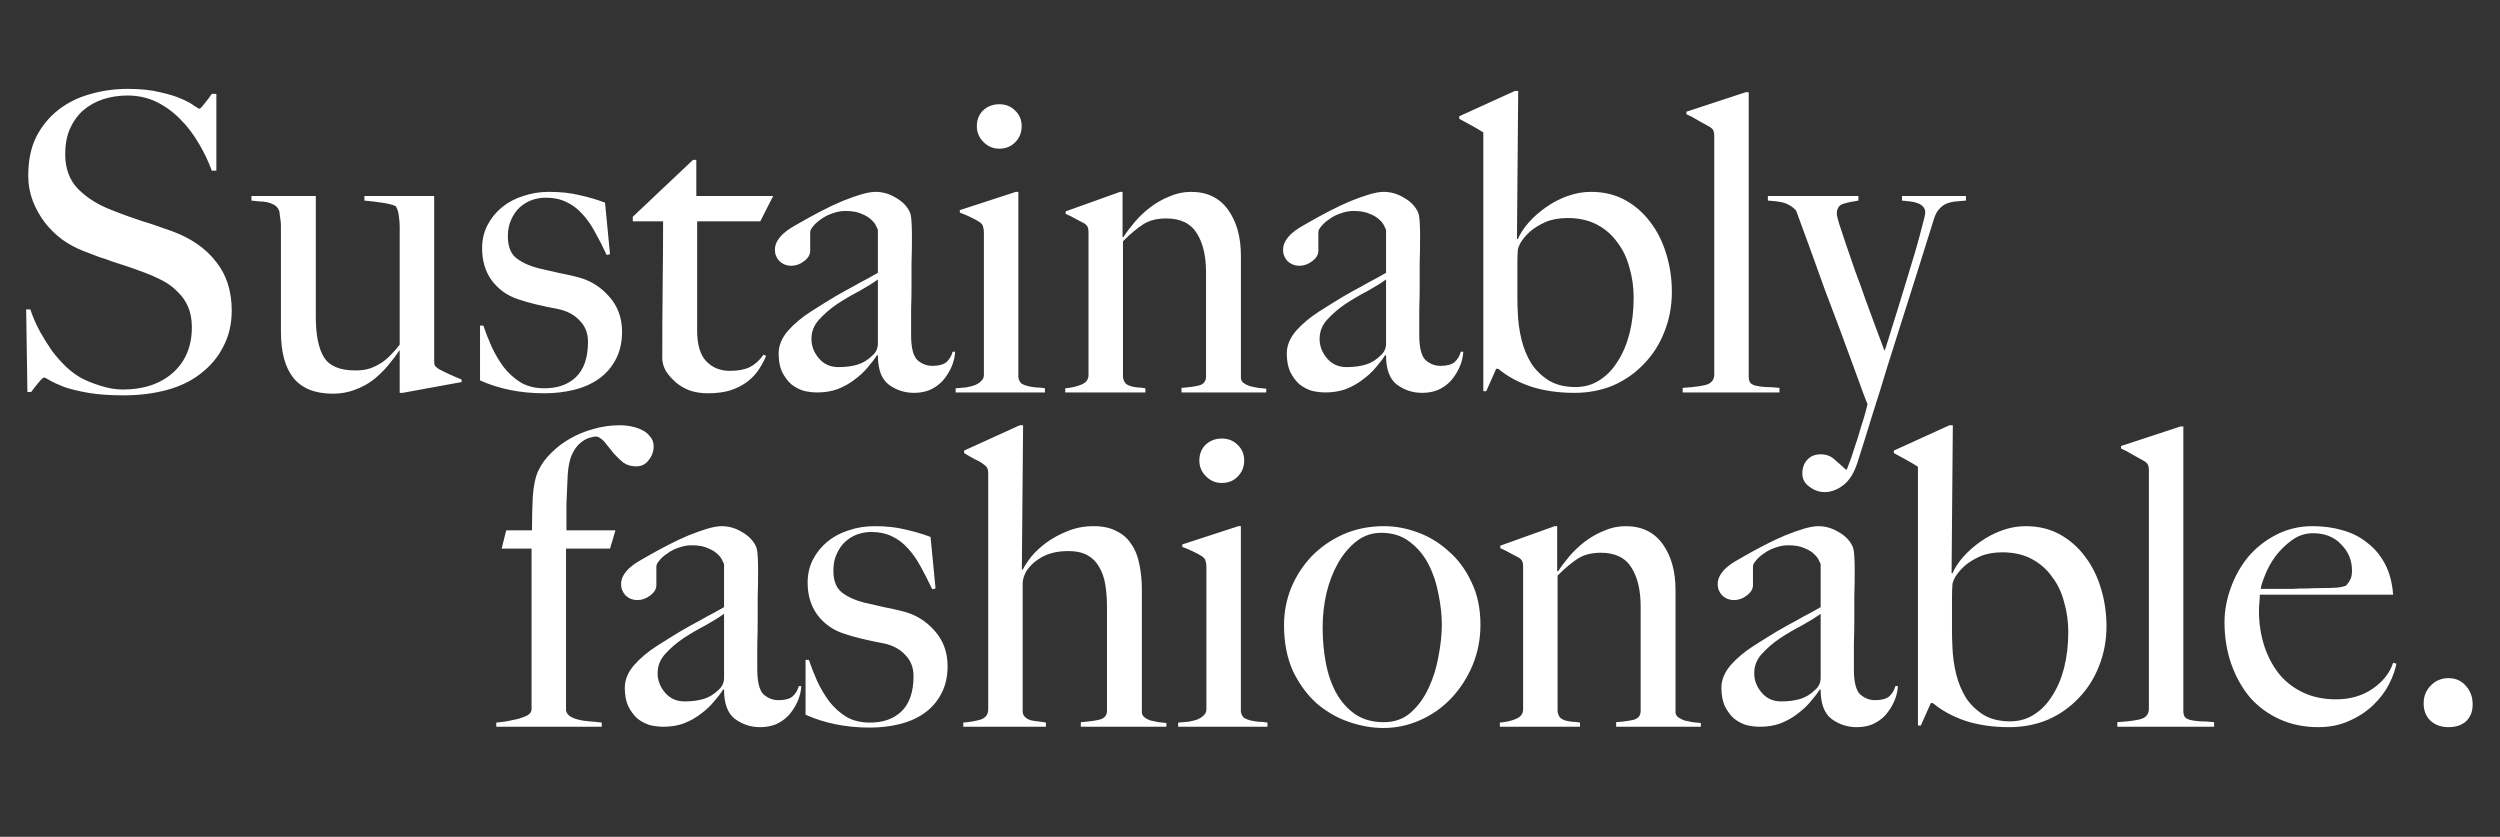
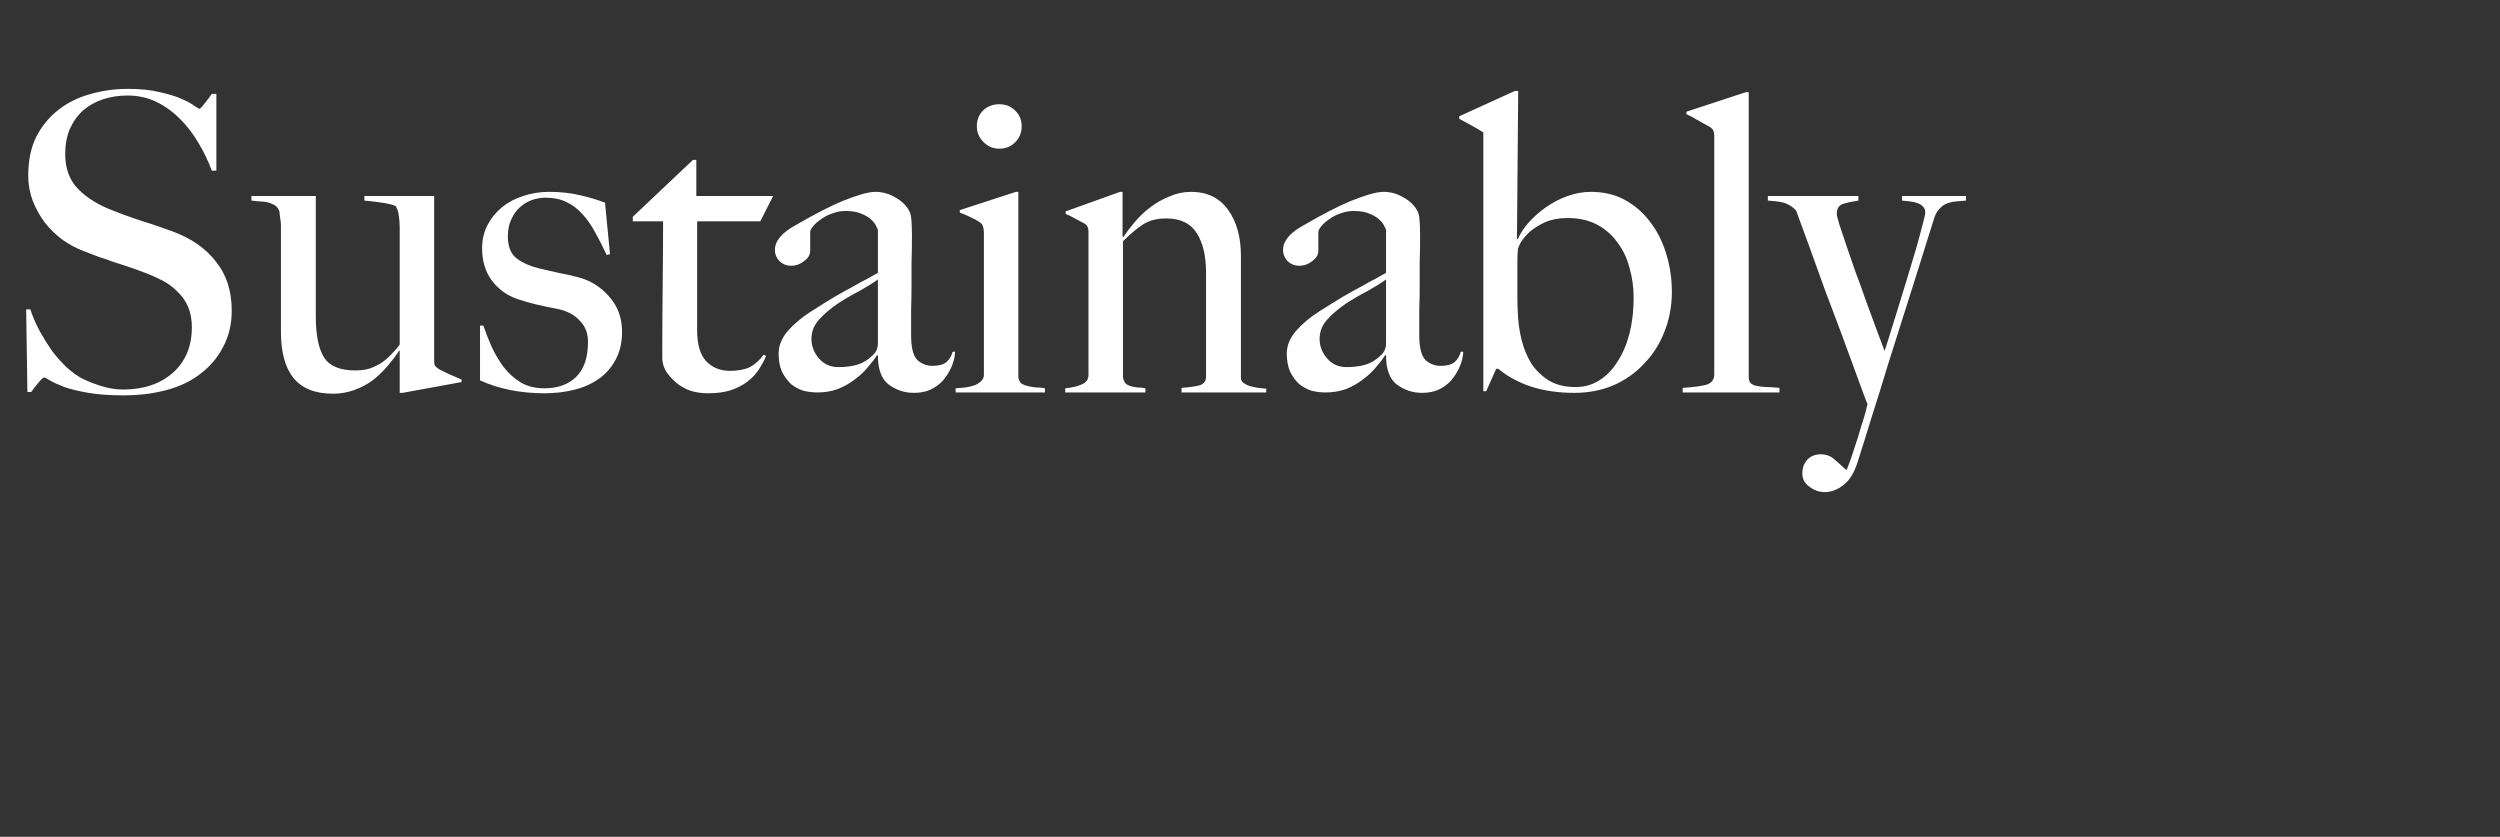
<svg xmlns="http://www.w3.org/2000/svg" width="1204" height="403" viewBox="0 0 1204 403" fill="none">
  <rect x="0" y="0" width="1204" height="403" fill="#333333" stroke="none" />
  <path d="M111.6 149.6C111.6 156 110.267 161.733 107.6 166.8C105.067 171.867 101.467 176.2 96.8 179.8C92.267 183.4 86.8 186.067 80.4 187.8C74 189.533 67 190.4 59.4 190.4C52.867 190.4 47.267 190 42.6 189.2C37.933 188.4 34.067 187.467 31 186.4C27.933 185.2 25.6 184.133 24 183.2C22.533 182.267 21.6 181.8 21.2 181.8C20.8 181.8 19.933 182.6 18.6 184.2C17.267 185.8 16.067 187.333 15 188.8H13.2L12.6 149H14.6C15.8 152.6 17.333 156.133 19.2 159.6C21.067 162.933 23.067 166.133 25.2 169.2C27.467 172.133 29.8 174.733 32.2 177C34.733 179.267 37.133 181 39.4 182.2C41.667 183.4 44.667 184.6 48.4 185.8C52.133 187 55.733 187.6 59.2 187.6C69.067 187.6 77.067 184.933 83.2 179.6C89.333 174.133 92.4 166.8 92.4 157.6C92.4 153.867 91.8 150.6 90.6 147.8C89.4 145 87.733 142.6 85.6 140.6C83.6 138.467 81.2 136.667 78.4 135.2C75.6 133.733 72.6 132.4 69.4 131.2C66.2 130 63.4 129 61 128.2C58.6 127.4 56.333 126.667 54.2 126C52.2 125.2 50.067 124.467 47.8 123.8C45.667 123 43.067 122 40 120.8C36.533 119.467 33.2 117.667 30 115.4C26.8 113 24 110.267 21.6 107.2C19.2 104 17.267 100.533 15.8 96.8C14.333 92.933 13.6 88.867 13.6 84.6C13.6 77.4 14.867 71.2 17.4 66C20.067 60.8 23.6 56.467 28 53C32.4 49.533 37.467 47 43.2 45.4C49.067 43.667 55.2 42.8 61.6 42.8C67.6 42.8 72.733 43.333 77 44.4C81.267 45.333 84.733 46.4 87.4 47.6C90.2 48.8 92.267 49.933 93.6 51C95.067 51.933 95.867 52.4 96 52.4C96.4 52.4 97.2 51.6 98.4 50C99.733 48.4 100.933 46.8 102 45.2H104.2V82.2H102C100.4 77.8 98.333 73.467 95.8 69.2C93.267 64.8 90.333 60.933 87 57.6C83.667 54.133 79.867 51.333 75.6 49.2C71.333 47.067 66.6 46 61.4 46C57.267 46 53.333 46.6 49.6 47.8C46 49 42.8 50.8 40 53.2C37.333 55.6 35.2 58.6 33.6 62.2C32.133 65.667 31.4 69.667 31.4 74.2C31.4 81.267 33.533 86.933 37.8 91.2C42.067 95.467 47.6 98.867 54.4 101.4C57.067 102.467 59.533 103.4 61.8 104.2C64.2 105 66.533 105.8 68.8 106.6C71.067 107.267 73.333 108 75.6 108.8C78 109.6 80.467 110.467 83 111.4C92.067 114.733 99.067 119.6 104 126C109.067 132.267 111.6 140.133 111.6 149.6ZM222.294 184L193.894 189.2H192.494V169L192.294 168.8C190.827 171.067 189.027 173.467 186.894 176C184.76 178.533 182.36 180.867 179.694 183C177.027 185 174.027 186.6 170.694 187.8C167.494 189 164.027 189.6 160.294 189.6C151.76 189.6 145.427 187.067 141.294 182C137.294 176.933 135.294 169.533 135.294 159.8V111C135.294 110.467 135.294 109.733 135.294 108.8C135.294 107.867 135.227 106.933 135.094 106C134.96 104.933 134.827 104 134.694 103.2C134.694 102.267 134.56 101.6 134.294 101.2C133.76 100 132.96 99.133 131.894 98.6C130.96 98.067 129.894 97.667 128.694 97.4C127.494 97.133 126.227 97 124.894 97C123.56 96.867 122.294 96.733 121.094 96.6V94.4H152.094V152.6C152.094 161.4 153.427 167.933 156.094 172.2C158.76 176.333 163.76 178.4 171.094 178.4C173.894 178.4 176.294 178.067 178.294 177.4C180.427 176.6 182.294 175.667 183.894 174.6C185.627 173.4 187.16 172.067 188.494 170.6C189.96 169.133 191.294 167.6 192.494 166V109C192.494 107.667 192.36 106 192.094 104C191.827 101.867 191.294 100.267 190.494 99.2C188.894 98.533 186.694 98 183.894 97.6C181.227 97.2 178.427 96.867 175.494 96.6V94.4H209.094V173.4C209.094 174.467 209.16 175.267 209.294 175.8C209.56 176.333 210.16 176.933 211.094 177.6C212.294 178.267 214.027 179.133 216.294 180.2C218.694 181.267 220.694 182.133 222.294 182.8V184ZM299.581 159.8C299.581 165 298.515 169.533 296.381 173.4C294.381 177.133 291.648 180.2 288.181 182.6C284.715 185 280.715 186.733 276.181 187.8C271.781 188.867 267.115 189.4 262.181 189.4C256.315 189.4 250.781 188.867 245.581 187.8C240.381 186.733 235.581 185.2 231.181 183.2V156.8H232.781C233.848 160 235.181 163.4 236.781 167C238.381 170.467 240.315 173.733 242.581 176.8C244.848 179.733 247.581 182.2 250.781 184.2C253.981 186.067 257.781 187 262.181 187C268.581 187 273.648 185.2 277.381 181.6C281.248 177.867 283.181 172.2 283.181 164.6C283.181 160.467 281.848 157.067 279.181 154.4C276.648 151.6 273.115 149.733 268.581 148.8C264.981 148.133 261.515 147.4 258.181 146.6C254.848 145.8 251.848 144.933 249.181 144C244.115 142.267 239.981 139.267 236.781 135C233.715 130.733 232.181 125.6 232.181 119.6C232.181 115.467 233.048 111.733 234.781 108.4C236.515 105.067 238.848 102.2 241.781 99.8C244.715 97.4 248.115 95.6 251.981 94.4C255.848 93.067 259.981 92.4 264.381 92.4C269.981 92.4 274.915 92.933 279.181 94C283.448 94.933 287.515 96.133 291.381 97.6L293.781 122.4L292.181 122.8C290.315 118.8 288.448 115.133 286.581 111.8C284.715 108.333 282.648 105.4 280.381 103C278.115 100.467 275.515 98.533 272.581 97.2C269.781 95.867 266.515 95.2 262.781 95.2C260.515 95.2 258.248 95.6 255.981 96.4C253.848 97.2 251.915 98.4 250.181 100C248.581 101.467 247.248 103.4 246.181 105.8C245.115 108.067 244.581 110.733 244.581 113.8C244.581 118.733 245.981 122.267 248.781 124.4C251.581 126.533 255.115 128.133 259.381 129.2C262.315 129.867 265.515 130.6 268.981 131.4C272.448 132.067 275.448 132.733 277.981 133.4C283.981 134.867 289.048 137.933 293.181 142.6C297.448 147.267 299.581 153 299.581 159.8ZM372.348 94.4L366.148 106.6H335.748V159.2C335.748 166 337.215 170.933 340.148 174C343.082 177.067 346.882 178.6 351.548 178.6C355.415 178.6 358.615 178 361.148 176.8C363.682 175.467 365.882 173.467 367.748 170.8L368.948 171.4C368.148 173.4 367.015 175.533 365.548 177.8C364.215 179.933 362.348 181.933 359.948 183.8C357.682 185.533 354.948 186.933 351.748 188C348.682 188.933 345.015 189.4 340.748 189.4C337.948 189.4 335.215 189 332.548 188.2C330.015 187.267 327.748 186 325.748 184.4C323.748 182.667 322.082 180.8 320.748 178.8C319.548 176.667 318.948 174.533 318.948 172.4C318.948 159.867 319.015 148 319.148 136.8C319.282 125.467 319.348 115.4 319.348 106.6H304.748V104.4L333.748 77H335.348V94.4H372.348ZM459.992 169.4C459.859 171.933 459.259 174.4 458.192 176.8C457.126 179.2 455.726 181.4 453.992 183.4C452.259 185.267 450.192 186.733 447.792 187.8C445.526 188.733 442.992 189.2 440.192 189.2C435.659 189.2 431.592 187.867 427.992 185.2C424.526 182.533 422.792 177.867 422.792 171.2L422.392 171C421.326 172.733 419.859 174.667 417.992 176.8C416.259 178.933 414.126 180.933 411.592 182.8C409.192 184.667 406.459 186.2 403.392 187.4C400.459 188.467 397.192 189 393.592 189C391.459 189 389.259 188.733 386.992 188.2C384.859 187.533 382.859 186.467 380.992 185C379.259 183.4 377.792 181.4 376.592 179C375.526 176.6 374.992 173.667 374.992 170.2C374.992 166.467 376.459 162.867 379.392 159.4C382.459 155.933 386.192 152.8 390.592 150C394.992 147.2 398.859 144.8 402.192 142.8C405.659 140.8 408.659 139.133 411.192 137.8C413.726 136.333 415.926 135.133 417.792 134.2C419.792 133.133 421.459 132.2 422.792 131.4V110.8C422.792 110.533 422.526 109.933 421.992 109C421.592 107.933 420.792 106.867 419.592 105.8C418.526 104.733 416.992 103.8 414.992 103C412.992 102.067 410.392 101.6 407.192 101.6C405.059 101.6 402.926 102 400.792 102.8C398.792 103.467 396.992 104.4 395.392 105.6C393.792 106.667 392.526 107.8 391.592 109C390.659 110.067 390.192 111 390.192 111.8V120.8C390.192 122.667 389.192 124.333 387.192 125.8C385.326 127.267 383.259 128 380.992 128C378.859 128 376.992 127.267 375.392 125.8C373.926 124.2 373.192 122.4 373.192 120.4C373.192 118.8 373.592 117.333 374.392 116C375.192 114.667 376.192 113.467 377.392 112.4C378.592 111.333 379.859 110.4 381.192 109.6C382.659 108.8 383.926 108.067 384.992 107.4C388.459 105.4 391.992 103.467 395.592 101.6C399.192 99.733 402.592 98.133 405.792 96.8C409.126 95.467 412.126 94.4 414.792 93.6C417.592 92.8 419.859 92.4 421.592 92.4C425.059 92.4 428.326 93.333 431.392 95.2C434.459 96.933 436.659 99.133 437.992 101.8C438.526 102.733 438.859 104.4 438.992 106.8C439.126 109.067 439.192 111.333 439.192 113.6C439.192 118.4 439.126 122.733 438.992 126.6C438.992 130.467 438.992 134.2 438.992 137.8C438.992 141.4 438.926 145.133 438.792 149C438.792 152.733 438.792 156.867 438.792 161.4C438.792 167.4 439.792 171.4 441.792 173.4C443.926 175.267 446.326 176.2 448.992 176.2C452.059 176.2 454.326 175.6 455.792 174.4C457.259 173.067 458.259 171.4 458.792 169.4H459.992ZM422.792 165.4V134.6C420.392 136.333 417.392 138.2 413.792 140.2C410.192 142.067 406.659 144.133 403.192 146.4C399.859 148.667 396.926 151.2 394.392 154C391.992 156.667 390.792 159.733 390.792 163.2C390.792 166.667 391.992 169.8 394.392 172.6C396.792 175.4 399.926 176.8 403.792 176.8C407.259 176.8 410.326 176.4 412.992 175.6C415.659 174.8 418.126 173.267 420.392 171C421.992 169.533 422.792 167.667 422.792 165.4ZM492.041 60.8C492.041 63.867 490.974 66.467 488.841 68.6C486.841 70.6 484.307 71.6 481.241 71.6C478.307 71.6 475.774 70.533 473.641 68.4C471.507 66.267 470.441 63.733 470.441 60.8C470.441 57.733 471.441 55.2 473.441 53.2C475.574 51.2 478.174 50.2 481.241 50.2C484.307 50.2 486.841 51.2 488.841 53.2C490.974 55.2 492.041 57.733 492.041 60.8ZM503.241 189H460.241V187C461.841 186.867 463.441 186.733 465.041 186.6C466.641 186.333 468.041 186 469.241 185.6C470.574 185.067 471.641 184.4 472.441 183.6C473.374 182.8 473.841 181.8 473.841 180.6V112C473.841 110.933 473.707 110 473.441 109.2C473.307 108.4 472.774 107.667 471.841 107C470.641 106.2 469.174 105.4 467.441 104.6C465.841 103.8 464.107 103.067 462.241 102.4V101.2L489.241 92.4H490.441V181.8C490.707 183.133 491.241 184.133 492.041 184.8C492.974 185.333 494.041 185.733 495.241 186C496.441 186.267 497.707 186.467 499.041 186.6C500.507 186.6 501.907 186.733 503.241 187V189ZM609.822 189H569.022V186.8C572.622 186.533 575.489 186.133 577.622 185.6C579.755 184.933 580.822 183.533 580.822 181.4V131C580.822 123.267 579.355 117.067 576.422 112.4C573.489 107.6 568.555 105.2 561.622 105.2C557.222 105.2 553.555 106.133 550.622 108C547.689 109.867 544.422 112.6 540.822 116.2V181.8C541.089 183.133 541.555 184.133 542.222 184.8C542.889 185.333 543.689 185.733 544.622 186C545.555 186.267 546.622 186.467 547.822 186.6C549.022 186.6 550.289 186.733 551.622 187V189H513.022V187C516.089 186.733 518.689 186.133 520.822 185.2C523.089 184.267 524.222 182.733 524.222 180.6V111.8C524.222 110.733 524.089 109.933 523.822 109.4C523.689 108.867 523.155 108.267 522.222 107.6C521.022 106.933 519.622 106.2 518.022 105.4C516.422 104.467 514.822 103.667 513.222 103V101.8L539.422 92.4H540.622V114L541.022 114.2C542.489 111.933 544.289 109.533 546.422 107C548.689 104.333 551.222 101.933 554.022 99.8C556.822 97.667 559.889 95.933 563.222 94.6C566.555 93.133 570.022 92.4 573.622 92.4C581.355 92.4 587.289 95.267 591.422 101C595.555 106.733 597.622 114.133 597.622 123.2V182C597.622 182.933 598.022 183.733 598.822 184.4C599.755 185.067 600.822 185.6 602.022 186C603.222 186.267 604.489 186.533 605.822 186.8C607.289 186.933 608.622 187.067 609.822 187.2V189ZM704.719 169.4C704.585 171.933 703.985 174.4 702.919 176.8C701.852 179.2 700.452 181.4 698.719 183.4C696.985 185.267 694.919 186.733 692.519 187.8C690.252 188.733 687.719 189.2 684.919 189.2C680.385 189.2 676.319 187.867 672.719 185.2C669.252 182.533 667.519 177.867 667.519 171.2L667.119 171C666.052 172.733 664.585 174.667 662.719 176.8C660.985 178.933 658.852 180.933 656.319 182.8C653.919 184.667 651.185 186.2 648.119 187.4C645.185 188.467 641.919 189 638.319 189C636.185 189 633.985 188.733 631.719 188.2C629.585 187.533 627.585 186.467 625.719 185C623.985 183.4 622.519 181.4 621.319 179C620.252 176.6 619.719 173.667 619.719 170.2C619.719 166.467 621.185 162.867 624.119 159.4C627.185 155.933 630.919 152.8 635.319 150C639.719 147.2 643.585 144.8 646.919 142.8C650.385 140.8 653.385 139.133 655.919 137.8C658.452 136.333 660.652 135.133 662.519 134.2C664.519 133.133 666.185 132.2 667.519 131.4V110.8C667.519 110.533 667.252 109.933 666.719 109C666.319 107.933 665.519 106.867 664.319 105.8C663.252 104.733 661.719 103.8 659.719 103C657.719 102.067 655.119 101.6 651.919 101.6C649.785 101.6 647.652 102 645.519 102.8C643.519 103.467 641.719 104.4 640.119 105.6C638.519 106.667 637.252 107.8 636.319 109C635.385 110.067 634.919 111 634.919 111.8V120.8C634.919 122.667 633.919 124.333 631.919 125.8C630.052 127.267 627.985 128 625.719 128C623.585 128 621.719 127.267 620.119 125.8C618.652 124.2 617.919 122.4 617.919 120.4C617.919 118.8 618.319 117.333 619.119 116C619.919 114.667 620.919 113.467 622.119 112.4C623.319 111.333 624.585 110.4 625.919 109.6C627.385 108.8 628.652 108.067 629.719 107.4C633.185 105.4 636.719 103.467 640.319 101.6C643.919 99.733 647.319 98.133 650.519 96.8C653.852 95.467 656.852 94.4 659.519 93.6C662.319 92.8 664.585 92.4 666.319 92.4C669.785 92.4 673.052 93.333 676.119 95.2C679.185 96.933 681.385 99.133 682.719 101.8C683.252 102.733 683.585 104.4 683.719 106.8C683.852 109.067 683.919 111.333 683.919 113.6C683.919 118.4 683.852 122.733 683.719 126.6C683.719 130.467 683.719 134.2 683.719 137.8C683.719 141.4 683.652 145.133 683.519 149C683.519 152.733 683.519 156.867 683.519 161.4C683.519 167.4 684.519 171.4 686.519 173.4C688.652 175.267 691.052 176.2 693.719 176.2C696.785 176.2 699.052 175.6 700.519 174.4C701.985 173.067 702.985 171.4 703.519 169.4H704.719ZM667.519 165.4V134.6C665.119 136.333 662.119 138.2 658.519 140.2C654.919 142.067 651.385 144.133 647.919 146.4C644.585 148.667 641.652 151.2 639.119 154C636.719 156.667 635.519 159.733 635.519 163.2C635.519 166.667 636.719 169.8 639.119 172.6C641.519 175.4 644.652 176.8 648.519 176.8C651.985 176.8 655.052 176.4 657.719 175.6C660.385 174.8 662.852 173.267 665.119 171C666.719 169.533 667.519 167.667 667.519 165.4ZM805.167 140.6C805.167 147.4 803.967 153.8 801.567 159.8C799.301 165.667 796.034 170.8 791.767 175.2C787.634 179.6 782.701 183.067 776.967 185.6C771.234 188 764.967 189.2 758.167 189.2C750.567 189.2 743.634 188.2 737.367 186.2C731.101 184.067 725.834 181.2 721.567 177.6H720.567L715.767 188.4H714.367V63.8C713.167 63 711.501 62 709.367 60.8C707.234 59.6 705.034 58.4 702.767 57.2V56L729.567 43.8H731.167L730.567 115L730.967 115.2C732.167 112.4 733.967 109.667 736.367 107C738.767 104.333 741.501 101.933 744.567 99.8C747.767 97.533 751.234 95.733 754.967 94.4C758.701 93.067 762.434 92.4 766.167 92.4C772.434 92.4 777.967 93.733 782.767 96.4C787.567 99.067 791.634 102.667 794.967 107.2C798.301 111.6 800.834 116.733 802.567 122.6C804.301 128.333 805.167 134.333 805.167 140.6ZM786.767 143.4C786.767 138.333 786.101 133.533 784.767 129C783.567 124.333 781.634 120.267 778.967 116.8C776.434 113.2 773.167 110.333 769.167 108.2C765.167 106.067 760.434 105 754.967 105C750.834 105 747.234 105.667 744.167 107C741.234 108.333 738.767 109.867 736.767 111.6C734.901 113.333 733.434 115.067 732.367 116.8C731.434 118.533 730.967 119.8 730.967 120.6C730.834 122.2 730.767 124.533 730.767 127.6C730.767 130.533 730.767 132.933 730.767 134.8C730.767 137.467 730.767 140.133 730.767 142.8C730.767 145.333 730.834 147.867 730.967 150.4C731.101 154.8 731.701 159.2 732.767 163.6C733.834 167.867 735.434 171.733 737.567 175.2C739.834 178.533 742.701 181.267 746.167 183.4C749.634 185.4 753.834 186.4 758.767 186.4C763.034 186.4 766.834 185.333 770.167 183.2C773.634 181.067 776.567 178.067 778.967 174.2C781.501 170.333 783.434 165.8 784.767 160.6C786.101 155.267 786.767 149.533 786.767 143.4ZM856.984 189H810.384V186.8C816.518 186.4 820.584 185.8 822.584 185C824.584 184.067 825.584 182.533 825.584 180.4V65.4C825.584 64.333 825.451 63.533 825.184 63C825.051 62.467 824.518 61.867 823.584 61.2C822.384 60.533 820.584 59.533 818.184 58.2C815.784 56.733 813.784 55.667 812.184 55V53.8L840.784 44.4H842.184V181.4C842.184 182.733 842.451 183.733 842.984 184.4C843.651 185.067 844.584 185.533 845.784 185.8C846.984 186.067 848.518 186.267 850.384 186.4C852.251 186.4 854.451 186.533 856.984 186.8V189ZM946.803 96.6C945.203 96.733 943.603 96.867 942.003 97C940.536 97.133 939.07 97.467 937.603 98C936.27 98.533 935.07 99.4 934.003 100.6C932.936 101.667 932.07 103.267 931.403 105.4C930.736 107.533 929.67 110.933 928.203 115.6C926.736 120.267 925.003 125.8 923.003 132.2C921.003 138.467 918.803 145.4 916.403 153C914.003 160.6 911.536 168.4 909.003 176.4C906.603 184.4 904.136 192.333 901.603 200.2C899.203 208.067 896.87 215.533 894.603 222.6C893.003 227.667 890.736 231.333 887.803 233.6C884.87 235.867 881.87 237 878.803 237C876.136 237 873.67 236.133 871.403 234.4C869.136 232.8 868.003 230.667 868.003 228C868.003 225.333 868.803 223.133 870.403 221.4C872.003 219.667 874.136 218.8 876.803 218.8C879.47 218.8 881.67 219.6 883.403 221.2C885.27 222.8 887.136 224.467 889.003 226.2H889.403C890.87 222.6 892.136 219 893.203 215.4C894.403 211.933 895.403 208.733 896.203 205.8C897.136 203 897.87 200.6 898.403 198.6C898.936 196.6 899.27 195.267 899.403 194.6C899.136 194.067 898.403 192.2 897.203 189C896.003 185.667 894.47 181.467 892.603 176.4C890.736 171.2 888.603 165.4 886.203 159C883.803 152.6 881.336 146.067 878.803 139.4C876.403 132.6 874.003 125.933 871.603 119.4C869.203 112.867 867.003 106.867 865.003 101.4C863.803 100.067 862.336 99 860.603 98.2C859.003 97.4 855.936 96.867 851.403 96.6V94.4H895.003V96.6C892.203 97 889.736 97.533 887.603 98.2C885.603 98.867 884.603 100.467 884.603 103C884.603 103.667 885.003 105.333 885.803 108C886.603 110.533 887.67 113.733 889.003 117.6C890.336 121.467 891.803 125.733 893.403 130.4C895.136 134.933 896.803 139.533 898.403 144.2C900.136 148.867 901.803 153.4 903.403 157.8C905.003 162.067 906.403 165.8 907.603 169C908.003 167.933 908.736 165.667 909.803 162.2C910.87 158.733 912.136 154.667 913.603 150C915.07 145.2 916.603 140.2 918.203 135C919.803 129.8 921.27 124.933 922.603 120.4C923.936 115.733 925.003 111.8 925.803 108.6C926.736 105.267 927.203 103.2 927.203 102.4C927.203 101.2 926.87 100.267 926.203 99.6C925.536 98.8 924.603 98.2 923.403 97.8C922.336 97.4 921.136 97.133 919.803 97C918.47 96.867 917.203 96.733 916.003 96.6V94.4H946.803V96.6Z" fill="white" />
-   <path d="M314.8 215C314.8 217.4 314 219.6 312.4 221.6C310.933 223.6 308.933 224.6 306.4 224.6C304 224.6 301.933 224 300.2 222.8C298.6 221.467 297.067 220 295.6 218.4C294.267 216.667 292.933 215 291.6 213.4C290.4 211.8 289 210.733 287.4 210.2C286.6 210.2 285.467 210.4 284 210.8C282.533 211.2 281 212.067 279.4 213.4C277.933 214.6 276.6 216.467 275.4 219C274.333 221.4 273.667 224.667 273.4 228.8C273.133 234.133 272.933 238.733 272.8 242.6C272.8 246.333 272.8 250.6 272.8 255.4H296.4L293.8 264.2H272.6V342.2C272.867 343.4 273.533 344.333 274.6 345C275.667 345.667 277 346.2 278.6 346.6C280.2 347 281.933 347.267 283.8 347.4C285.8 347.533 287.8 347.733 289.8 348V350H239V348C240.467 347.867 242.133 347.667 244 347.4C246 347 247.867 346.6 249.6 346.2C251.467 345.667 253 345.067 254.2 344.4C255.4 343.6 256 342.667 256 341.6V264.2H241.6L243.8 255.4H256.2C256.2 249.8 256.333 244.333 256.6 239C257 233.533 257.933 229.333 259.4 226.4C260.867 223.333 262.933 220.533 265.6 218C268.267 215.333 271.267 213.067 274.6 211.2C278.067 209.2 281.8 207.667 285.8 206.6C289.933 205.4 294.133 204.8 298.4 204.8C300.4 204.8 302.333 205 304.2 205.4C306.2 205.8 307.933 206.4 309.4 207.2C311 208 312.267 209.067 313.2 210.4C314.267 211.6 314.8 213.133 314.8 215ZM385.906 330.4C385.773 332.933 385.173 335.4 384.106 337.8C383.04 340.2 381.64 342.4 379.906 344.4C378.173 346.267 376.106 347.733 373.706 348.8C371.44 349.733 368.906 350.2 366.106 350.2C361.573 350.2 357.506 348.867 353.906 346.2C350.44 343.533 348.706 338.867 348.706 332.2L348.306 332C347.24 333.733 345.773 335.667 343.906 337.8C342.173 339.933 340.04 341.933 337.506 343.8C335.106 345.667 332.373 347.2 329.306 348.4C326.373 349.467 323.106 350 319.506 350C317.373 350 315.173 349.733 312.906 349.2C310.773 348.533 308.773 347.467 306.906 346C305.173 344.4 303.706 342.4 302.506 340C301.44 337.6 300.906 334.667 300.906 331.2C300.906 327.467 302.373 323.867 305.306 320.4C308.373 316.933 312.106 313.8 316.506 311C320.906 308.2 324.773 305.8 328.106 303.8C331.573 301.8 334.573 300.133 337.106 298.8C339.64 297.333 341.84 296.133 343.706 295.2C345.706 294.133 347.373 293.2 348.706 292.4V271.8C348.706 271.533 348.44 270.933 347.906 270C347.506 268.933 346.706 267.867 345.506 266.8C344.44 265.733 342.906 264.8 340.906 264C338.906 263.067 336.306 262.6 333.106 262.6C330.973 262.6 328.84 263 326.706 263.8C324.706 264.467 322.906 265.4 321.306 266.6C319.706 267.667 318.44 268.8 317.506 270C316.573 271.067 316.106 272 316.106 272.8V281.8C316.106 283.667 315.106 285.333 313.106 286.8C311.24 288.267 309.173 289 306.906 289C304.773 289 302.906 288.267 301.306 286.8C299.84 285.2 299.106 283.4 299.106 281.4C299.106 279.8 299.506 278.333 300.306 277C301.106 275.667 302.106 274.467 303.306 273.4C304.506 272.333 305.773 271.4 307.106 270.6C308.573 269.8 309.84 269.067 310.906 268.4C314.373 266.4 317.906 264.467 321.506 262.6C325.106 260.733 328.506 259.133 331.706 257.8C335.04 256.467 338.04 255.4 340.706 254.6C343.506 253.8 345.773 253.4 347.506 253.4C350.973 253.4 354.24 254.333 357.306 256.2C360.373 257.933 362.573 260.133 363.906 262.8C364.44 263.733 364.773 265.4 364.906 267.8C365.04 270.067 365.106 272.333 365.106 274.6C365.106 279.4 365.04 283.733 364.906 287.6C364.906 291.467 364.906 295.2 364.906 298.8C364.906 302.4 364.84 306.133 364.706 310C364.706 313.733 364.706 317.867 364.706 322.4C364.706 328.4 365.706 332.4 367.706 334.4C369.84 336.267 372.24 337.2 374.906 337.2C377.973 337.2 380.24 336.6 381.706 335.4C383.173 334.067 384.173 332.4 384.706 330.4H385.906ZM348.706 326.4V295.6C346.306 297.333 343.306 299.2 339.706 301.2C336.106 303.067 332.573 305.133 329.106 307.4C325.773 309.667 322.84 312.2 320.306 315C317.906 317.667 316.706 320.733 316.706 324.2C316.706 327.667 317.906 330.8 320.306 333.6C322.706 336.4 325.84 337.8 329.706 337.8C333.173 337.8 336.24 337.4 338.906 336.6C341.573 335.8 344.04 334.267 346.306 332C347.906 330.533 348.706 328.667 348.706 326.4ZM456.355 320.8C456.355 326 455.288 330.533 453.155 334.4C451.155 338.133 448.421 341.2 444.955 343.6C441.488 346 437.488 347.733 432.955 348.8C428.555 349.867 423.888 350.4 418.955 350.4C413.088 350.4 407.555 349.867 402.355 348.8C397.155 347.733 392.355 346.2 387.955 344.2V317.8H389.555C390.621 321 391.955 324.4 393.555 328C395.155 331.467 397.088 334.733 399.355 337.8C401.621 340.733 404.355 343.2 407.555 345.2C410.755 347.067 414.555 348 418.955 348C425.355 348 430.421 346.2 434.155 342.6C438.021 338.867 439.955 333.2 439.955 325.6C439.955 321.467 438.621 318.067 435.955 315.4C433.421 312.6 429.888 310.733 425.355 309.8C421.755 309.133 418.288 308.4 414.955 307.6C411.621 306.8 408.621 305.933 405.955 305C400.888 303.267 396.755 300.267 393.555 296C390.488 291.733 388.955 286.6 388.955 280.6C388.955 276.467 389.821 272.733 391.555 269.4C393.288 266.067 395.621 263.2 398.555 260.8C401.488 258.4 404.888 256.6 408.755 255.4C412.621 254.067 416.755 253.4 421.155 253.4C426.755 253.4 431.688 253.933 435.955 255C440.221 255.933 444.288 257.133 448.155 258.6L450.555 283.4L448.955 283.8C447.088 279.8 445.221 276.133 443.355 272.8C441.488 269.333 439.421 266.4 437.155 264C434.888 261.467 432.288 259.533 429.355 258.2C426.555 256.867 423.288 256.2 419.555 256.2C417.288 256.2 415.021 256.6 412.755 257.4C410.621 258.2 408.688 259.4 406.955 261C405.355 262.467 404.021 264.4 402.955 266.8C401.888 269.067 401.355 271.733 401.355 274.8C401.355 279.733 402.755 283.267 405.555 285.4C408.355 287.533 411.888 289.133 416.155 290.2C419.088 290.867 422.288 291.6 425.755 292.4C429.221 293.067 432.221 293.733 434.755 294.4C440.755 295.867 445.821 298.933 449.955 303.6C454.221 308.267 456.355 314 456.355 320.8ZM561.722 350H520.522V347.8C524.122 347.533 527.122 347.133 529.522 346.6C531.922 345.933 533.122 344.533 533.122 342.4V292.4C533.122 288.533 532.855 284.933 532.322 281.6C531.789 278.267 530.789 275.4 529.322 273C527.989 270.6 526.122 268.733 523.722 267.4C521.322 266.067 518.255 265.4 514.522 265.4C509.722 265.4 505.655 266.267 502.322 268C498.989 269.733 496.322 272.067 494.322 275C494.055 275.4 493.655 276.267 493.122 277.6C492.722 278.8 492.522 279.933 492.522 281V342.4C492.522 343.6 492.855 344.533 493.522 345.2C494.189 345.867 495.055 346.4 496.122 346.8C497.189 347.067 498.389 347.267 499.722 347.4C501.055 347.533 502.389 347.733 503.722 348V350H463.922V348C466.989 347.733 469.722 347.267 472.122 346.6C474.655 345.8 475.922 344.133 475.922 341.6V228C475.922 226.933 475.789 226.133 475.522 225.6C475.389 225.067 474.855 224.467 473.922 223.8C472.855 222.867 471.389 222 469.522 221.2C467.789 220.267 466.055 219.267 464.322 218.2V217L491.122 204.8H492.722L492.122 274.2L492.522 274.4C493.455 272.533 494.855 270.4 496.722 268C498.722 265.6 501.189 263.333 504.122 261.2C507.055 259.067 510.389 257.267 514.122 255.8C517.989 254.2 522.189 253.4 526.722 253.4C531.122 253.4 534.789 254.2 537.722 255.8C540.789 257.267 543.189 259.4 544.922 262.2C546.789 264.867 548.055 268.067 548.722 271.8C549.522 275.533 549.922 279.6 549.922 284V343C549.922 343.933 550.322 344.733 551.122 345.4C551.922 346.067 552.922 346.6 554.122 347C555.322 347.267 556.589 347.533 557.922 347.8C559.255 347.933 560.522 348.067 561.722 348.2V350ZM599.205 221.8C599.205 224.867 598.138 227.467 596.005 229.6C594.005 231.6 591.471 232.6 588.405 232.6C585.471 232.6 582.938 231.533 580.805 229.4C578.671 227.267 577.605 224.733 577.605 221.8C577.605 218.733 578.605 216.2 580.605 214.2C582.738 212.2 585.338 211.2 588.405 211.2C591.471 211.2 594.005 212.2 596.005 214.2C598.138 216.2 599.205 218.733 599.205 221.8ZM610.405 350H567.405V348C569.005 347.867 570.605 347.733 572.205 347.6C573.805 347.333 575.205 347 576.405 346.6C577.738 346.067 578.805 345.4 579.605 344.6C580.538 343.8 581.005 342.8 581.005 341.6V273C581.005 271.933 580.871 271 580.605 270.2C580.471 269.4 579.938 268.667 579.005 268C577.805 267.2 576.338 266.4 574.605 265.6C573.005 264.8 571.271 264.067 569.405 263.4V262.2L596.405 253.4H597.605V342.8C597.871 344.133 598.405 345.133 599.205 345.8C600.138 346.333 601.205 346.733 602.405 347C603.605 347.267 604.871 347.467 606.205 347.6C607.671 347.6 609.071 347.733 610.405 348V350ZM712.986 301C712.986 307.8 711.719 314.267 709.186 320.4C706.653 326.4 703.253 331.667 698.986 336.2C694.719 340.733 689.719 344.267 683.986 346.8C678.386 349.333 672.453 350.6 666.186 350.6C660.986 350.6 655.586 349.667 649.986 347.8C644.386 345.933 639.186 343 634.386 339C629.719 334.867 625.853 329.667 622.786 323.4C619.853 317 618.386 309.533 618.386 301C618.386 294.867 619.519 288.933 621.786 283.2C624.186 277.467 627.453 272.4 631.586 268C635.853 263.6 640.919 260.067 646.786 257.4C652.786 254.733 659.386 253.4 666.586 253.4C671.919 253.4 677.319 254.4 682.786 256.4C688.253 258.4 693.186 261.4 697.586 265.4C702.119 269.267 705.786 274.2 708.586 280.2C711.519 286.067 712.986 293 712.986 301ZM694.386 300.8C694.386 296.267 693.853 291.4 692.786 286.2C691.853 281 690.253 276.2 687.986 271.8C685.719 267.4 682.719 263.8 678.986 261C675.253 258.067 670.653 256.6 665.186 256.6C660.786 256.6 656.853 257.933 653.386 260.6C649.919 263.267 646.919 266.8 644.386 271.2C641.986 275.467 640.119 280.333 638.786 285.8C637.586 291.133 636.986 296.6 636.986 302.2C636.986 308.333 637.519 314.133 638.586 319.6C639.653 325.067 641.386 329.933 643.786 334.2C646.186 338.333 649.253 341.667 652.986 344.2C656.719 346.6 661.186 347.8 666.386 347.8C671.586 347.8 675.919 346.267 679.386 343.2C682.986 340 685.853 336.067 687.986 331.4C690.253 326.6 691.853 321.467 692.786 316C693.853 310.533 694.386 305.467 694.386 300.8ZM819.134 350H778.334V347.8C781.934 347.533 784.801 347.133 786.934 346.6C789.068 345.933 790.134 344.533 790.134 342.4V292C790.134 284.267 788.668 278.067 785.734 273.4C782.801 268.6 777.868 266.2 770.934 266.2C766.534 266.2 762.868 267.133 759.934 269C757.001 270.867 753.734 273.6 750.134 277.2V342.8C750.401 344.133 750.868 345.133 751.534 345.8C752.201 346.333 753.001 346.733 753.934 347C754.868 347.267 755.934 347.467 757.134 347.6C758.334 347.6 759.601 347.733 760.934 348V350H722.334V348C725.401 347.733 728.001 347.133 730.134 346.2C732.401 345.267 733.534 343.733 733.534 341.6V272.8C733.534 271.733 733.401 270.933 733.134 270.4C733.001 269.867 732.468 269.267 731.534 268.6C730.334 267.933 728.934 267.2 727.334 266.4C725.734 265.467 724.134 264.667 722.534 264V262.8L748.734 253.4H749.934V275L750.334 275.2C751.801 272.933 753.601 270.533 755.734 268C758.001 265.333 760.534 262.933 763.334 260.8C766.134 258.667 769.201 256.933 772.534 255.6C775.868 254.133 779.334 253.4 782.934 253.4C790.668 253.4 796.601 256.267 800.734 262C804.868 267.733 806.934 275.133 806.934 284.2V343C806.934 343.933 807.334 344.733 808.134 345.4C809.068 346.067 810.134 346.6 811.334 347C812.534 347.267 813.801 347.533 815.134 347.8C816.601 347.933 817.934 348.067 819.134 348.2V350ZM914.031 330.4C913.898 332.933 913.298 335.4 912.231 337.8C911.165 340.2 909.765 342.4 908.031 344.4C906.298 346.267 904.231 347.733 901.831 348.8C899.565 349.733 897.031 350.2 894.231 350.2C889.698 350.2 885.631 348.867 882.031 346.2C878.565 343.533 876.831 338.867 876.831 332.2L876.431 332C875.365 333.733 873.898 335.667 872.031 337.8C870.298 339.933 868.165 341.933 865.631 343.8C863.231 345.667 860.498 347.2 857.431 348.4C854.498 349.467 851.231 350 847.631 350C845.498 350 843.298 349.733 841.031 349.2C838.898 348.533 836.898 347.467 835.031 346C833.298 344.4 831.831 342.4 830.631 340C829.565 337.6 829.031 334.667 829.031 331.2C829.031 327.467 830.498 323.867 833.431 320.4C836.498 316.933 840.231 313.8 844.631 311C849.031 308.2 852.898 305.8 856.231 303.8C859.698 301.8 862.698 300.133 865.231 298.8C867.765 297.333 869.965 296.133 871.831 295.2C873.831 294.133 875.498 293.2 876.831 292.4V271.8C876.831 271.533 876.565 270.933 876.031 270C875.631 268.933 874.831 267.867 873.631 266.8C872.565 265.733 871.031 264.8 869.031 264C867.031 263.067 864.431 262.6 861.231 262.6C859.098 262.6 856.965 263 854.831 263.8C852.831 264.467 851.031 265.4 849.431 266.6C847.831 267.667 846.565 268.8 845.631 270C844.698 271.067 844.231 272 844.231 272.8V281.8C844.231 283.667 843.231 285.333 841.231 286.8C839.365 288.267 837.298 289 835.031 289C832.898 289 831.031 288.267 829.431 286.8C827.965 285.2 827.231 283.4 827.231 281.4C827.231 279.8 827.631 278.333 828.431 277C829.231 275.667 830.231 274.467 831.431 273.4C832.631 272.333 833.898 271.4 835.231 270.6C836.698 269.8 837.965 269.067 839.031 268.4C842.498 266.4 846.031 264.467 849.631 262.6C853.231 260.733 856.631 259.133 859.831 257.8C863.165 256.467 866.165 255.4 868.831 254.6C871.631 253.8 873.898 253.4 875.631 253.4C879.098 253.4 882.365 254.333 885.431 256.2C888.498 257.933 890.698 260.133 892.031 262.8C892.565 263.733 892.898 265.4 893.031 267.8C893.165 270.067 893.231 272.333 893.231 274.6C893.231 279.4 893.165 283.733 893.031 287.6C893.031 291.467 893.031 295.2 893.031 298.8C893.031 302.4 892.965 306.133 892.831 310C892.831 313.733 892.831 317.867 892.831 322.4C892.831 328.4 893.831 332.4 895.831 334.4C897.965 336.267 900.365 337.2 903.031 337.2C906.098 337.2 908.365 336.6 909.831 335.4C911.298 334.067 912.298 332.4 912.831 330.4H914.031ZM876.831 326.4V295.6C874.431 297.333 871.431 299.2 867.831 301.2C864.231 303.067 860.698 305.133 857.231 307.4C853.898 309.667 850.965 312.2 848.431 315C846.031 317.667 844.831 320.733 844.831 324.2C844.831 327.667 846.031 330.8 848.431 333.6C850.831 336.4 853.965 337.8 857.831 337.8C861.298 337.8 864.365 337.4 867.031 336.6C869.698 335.8 872.165 334.267 874.431 332C876.031 330.533 876.831 328.667 876.831 326.4ZM1014.48 301.6C1014.48 308.4 1013.28 314.8 1010.88 320.8C1008.61 326.667 1005.35 331.8 1001.08 336.2C996.946 340.6 992.013 344.067 986.28 346.6C980.546 349 974.28 350.2 967.48 350.2C959.88 350.2 952.946 349.2 946.68 347.2C940.413 345.067 935.146 342.2 930.88 338.6H929.88L925.08 349.4H923.68V224.8C922.48 224 920.813 223 918.68 221.8C916.546 220.6 914.346 219.4 912.08 218.2V217L938.88 204.8H940.48L939.88 276L940.28 276.2C941.48 273.4 943.28 270.667 945.68 268C948.08 265.333 950.813 262.933 953.88 260.8C957.08 258.533 960.546 256.733 964.28 255.4C968.013 254.067 971.746 253.4 975.48 253.4C981.746 253.4 987.28 254.733 992.08 257.4C996.88 260.067 1000.95 263.667 1004.28 268.2C1007.61 272.6 1010.15 277.733 1011.88 283.6C1013.61 289.333 1014.48 295.333 1014.48 301.6ZM996.08 304.4C996.08 299.333 995.413 294.533 994.08 290C992.88 285.333 990.946 281.267 988.28 277.8C985.746 274.2 982.48 271.333 978.48 269.2C974.48 267.067 969.746 266 964.28 266C960.146 266 956.546 266.667 953.48 268C950.546 269.333 948.08 270.867 946.08 272.6C944.213 274.333 942.746 276.067 941.68 277.8C940.746 279.533 940.28 280.8 940.28 281.6C940.146 283.2 940.08 285.533 940.08 288.6C940.08 291.533 940.08 293.933 940.08 295.8C940.08 298.467 940.08 301.133 940.08 303.8C940.08 306.333 940.146 308.867 940.28 311.4C940.413 315.8 941.013 320.2 942.08 324.6C943.146 328.867 944.746 332.733 946.88 336.2C949.146 339.533 952.013 342.267 955.48 344.4C958.946 346.4 963.146 347.4 968.08 347.4C972.346 347.4 976.146 346.333 979.48 344.2C982.946 342.067 985.88 339.067 988.28 335.2C990.813 331.333 992.746 326.8 994.08 321.6C995.413 316.267 996.08 310.533 996.08 304.4ZM1066.3 350H1019.7V347.8C1025.83 347.4 1029.9 346.8 1031.9 346C1033.9 345.067 1034.9 343.533 1034.9 341.4V226.4C1034.9 225.333 1034.76 224.533 1034.5 224C1034.36 223.467 1033.83 222.867 1032.9 222.2C1031.7 221.533 1029.9 220.533 1027.5 219.2C1025.1 217.733 1023.1 216.667 1021.5 216V214.8L1050.1 205.4H1051.5V342.4C1051.5 343.733 1051.76 344.733 1052.3 345.4C1052.96 346.067 1053.9 346.533 1055.1 346.8C1056.3 347.067 1057.83 347.267 1059.7 347.4C1061.56 347.4 1063.76 347.533 1066.3 347.8V350ZM1154.12 319.6C1153.58 322.533 1152.38 325.867 1150.52 329.6C1148.65 333.2 1146.12 336.533 1142.92 339.6C1139.72 342.667 1135.85 345.2 1131.32 347.2C1126.92 349.2 1121.98 350.2 1116.52 350.2C1109.72 350.2 1103.52 348.933 1097.92 346.4C1092.32 343.867 1087.52 340.333 1083.52 335.8C1079.65 331.133 1076.65 325.733 1074.52 319.6C1072.38 313.333 1071.32 306.733 1071.32 299.8C1071.32 294.2 1072.32 288.667 1074.32 283.2C1076.32 277.6 1079.12 272.6 1082.72 268.2C1086.45 263.8 1090.92 260.267 1096.12 257.6C1101.45 254.8 1107.32 253.4 1113.72 253.4C1118.92 253.4 1123.78 254.067 1128.32 255.4C1132.98 256.733 1136.98 258.8 1140.32 261.6C1143.78 264.267 1146.58 267.667 1148.72 271.8C1150.85 275.933 1152.12 280.8 1152.52 286.4H1088.32C1088.32 287.467 1088.25 288.733 1088.12 290.2C1087.98 291.533 1087.92 292.933 1087.92 294.4C1087.92 300 1088.72 305.4 1090.32 310.6C1091.92 315.667 1094.25 320.2 1097.32 324.2C1100.38 328.067 1104.25 331.133 1108.92 333.4C1113.58 335.667 1118.98 336.8 1125.12 336.8C1131.78 336.8 1137.58 335.133 1142.52 331.8C1147.58 328.333 1150.92 324.133 1152.52 319.2L1154.12 319.6ZM1132.72 274.8C1132.72 269.867 1130.98 265.667 1127.52 262.2C1124.18 258.6 1119.65 256.8 1113.92 256.8C1110.18 256.8 1106.78 257.933 1103.72 260.2C1100.78 262.333 1098.18 264.867 1095.92 267.8C1093.78 270.733 1092.12 273.733 1090.92 276.8C1089.72 279.733 1088.98 282 1088.72 283.6C1091.78 283.6 1094.52 283.6 1096.92 283.6C1099.32 283.6 1101.65 283.6 1103.92 283.6C1106.32 283.467 1108.78 283.4 1111.32 283.4C1113.85 283.267 1116.65 283.2 1119.72 283.2C1121.72 283.2 1123.58 283.133 1125.32 283C1127.05 282.867 1128.58 282.533 1129.92 282C1130.85 280.933 1131.52 279.933 1131.92 279C1132.45 278.067 1132.72 276.667 1132.72 274.8ZM1190.83 339.2C1190.83 342.667 1189.76 345.4 1187.63 347.4C1185.5 349.267 1182.7 350.2 1179.23 350.2C1175.76 350.2 1172.9 349.2 1170.63 347.2C1168.36 345.067 1167.23 342.267 1167.23 338.8C1167.23 335.333 1168.36 332.467 1170.63 330.2C1172.9 327.8 1175.76 326.6 1179.23 326.6C1182.7 326.6 1185.5 327.867 1187.63 330.4C1189.76 332.8 1190.83 335.733 1190.83 339.2Z" fill="white" />
</svg>